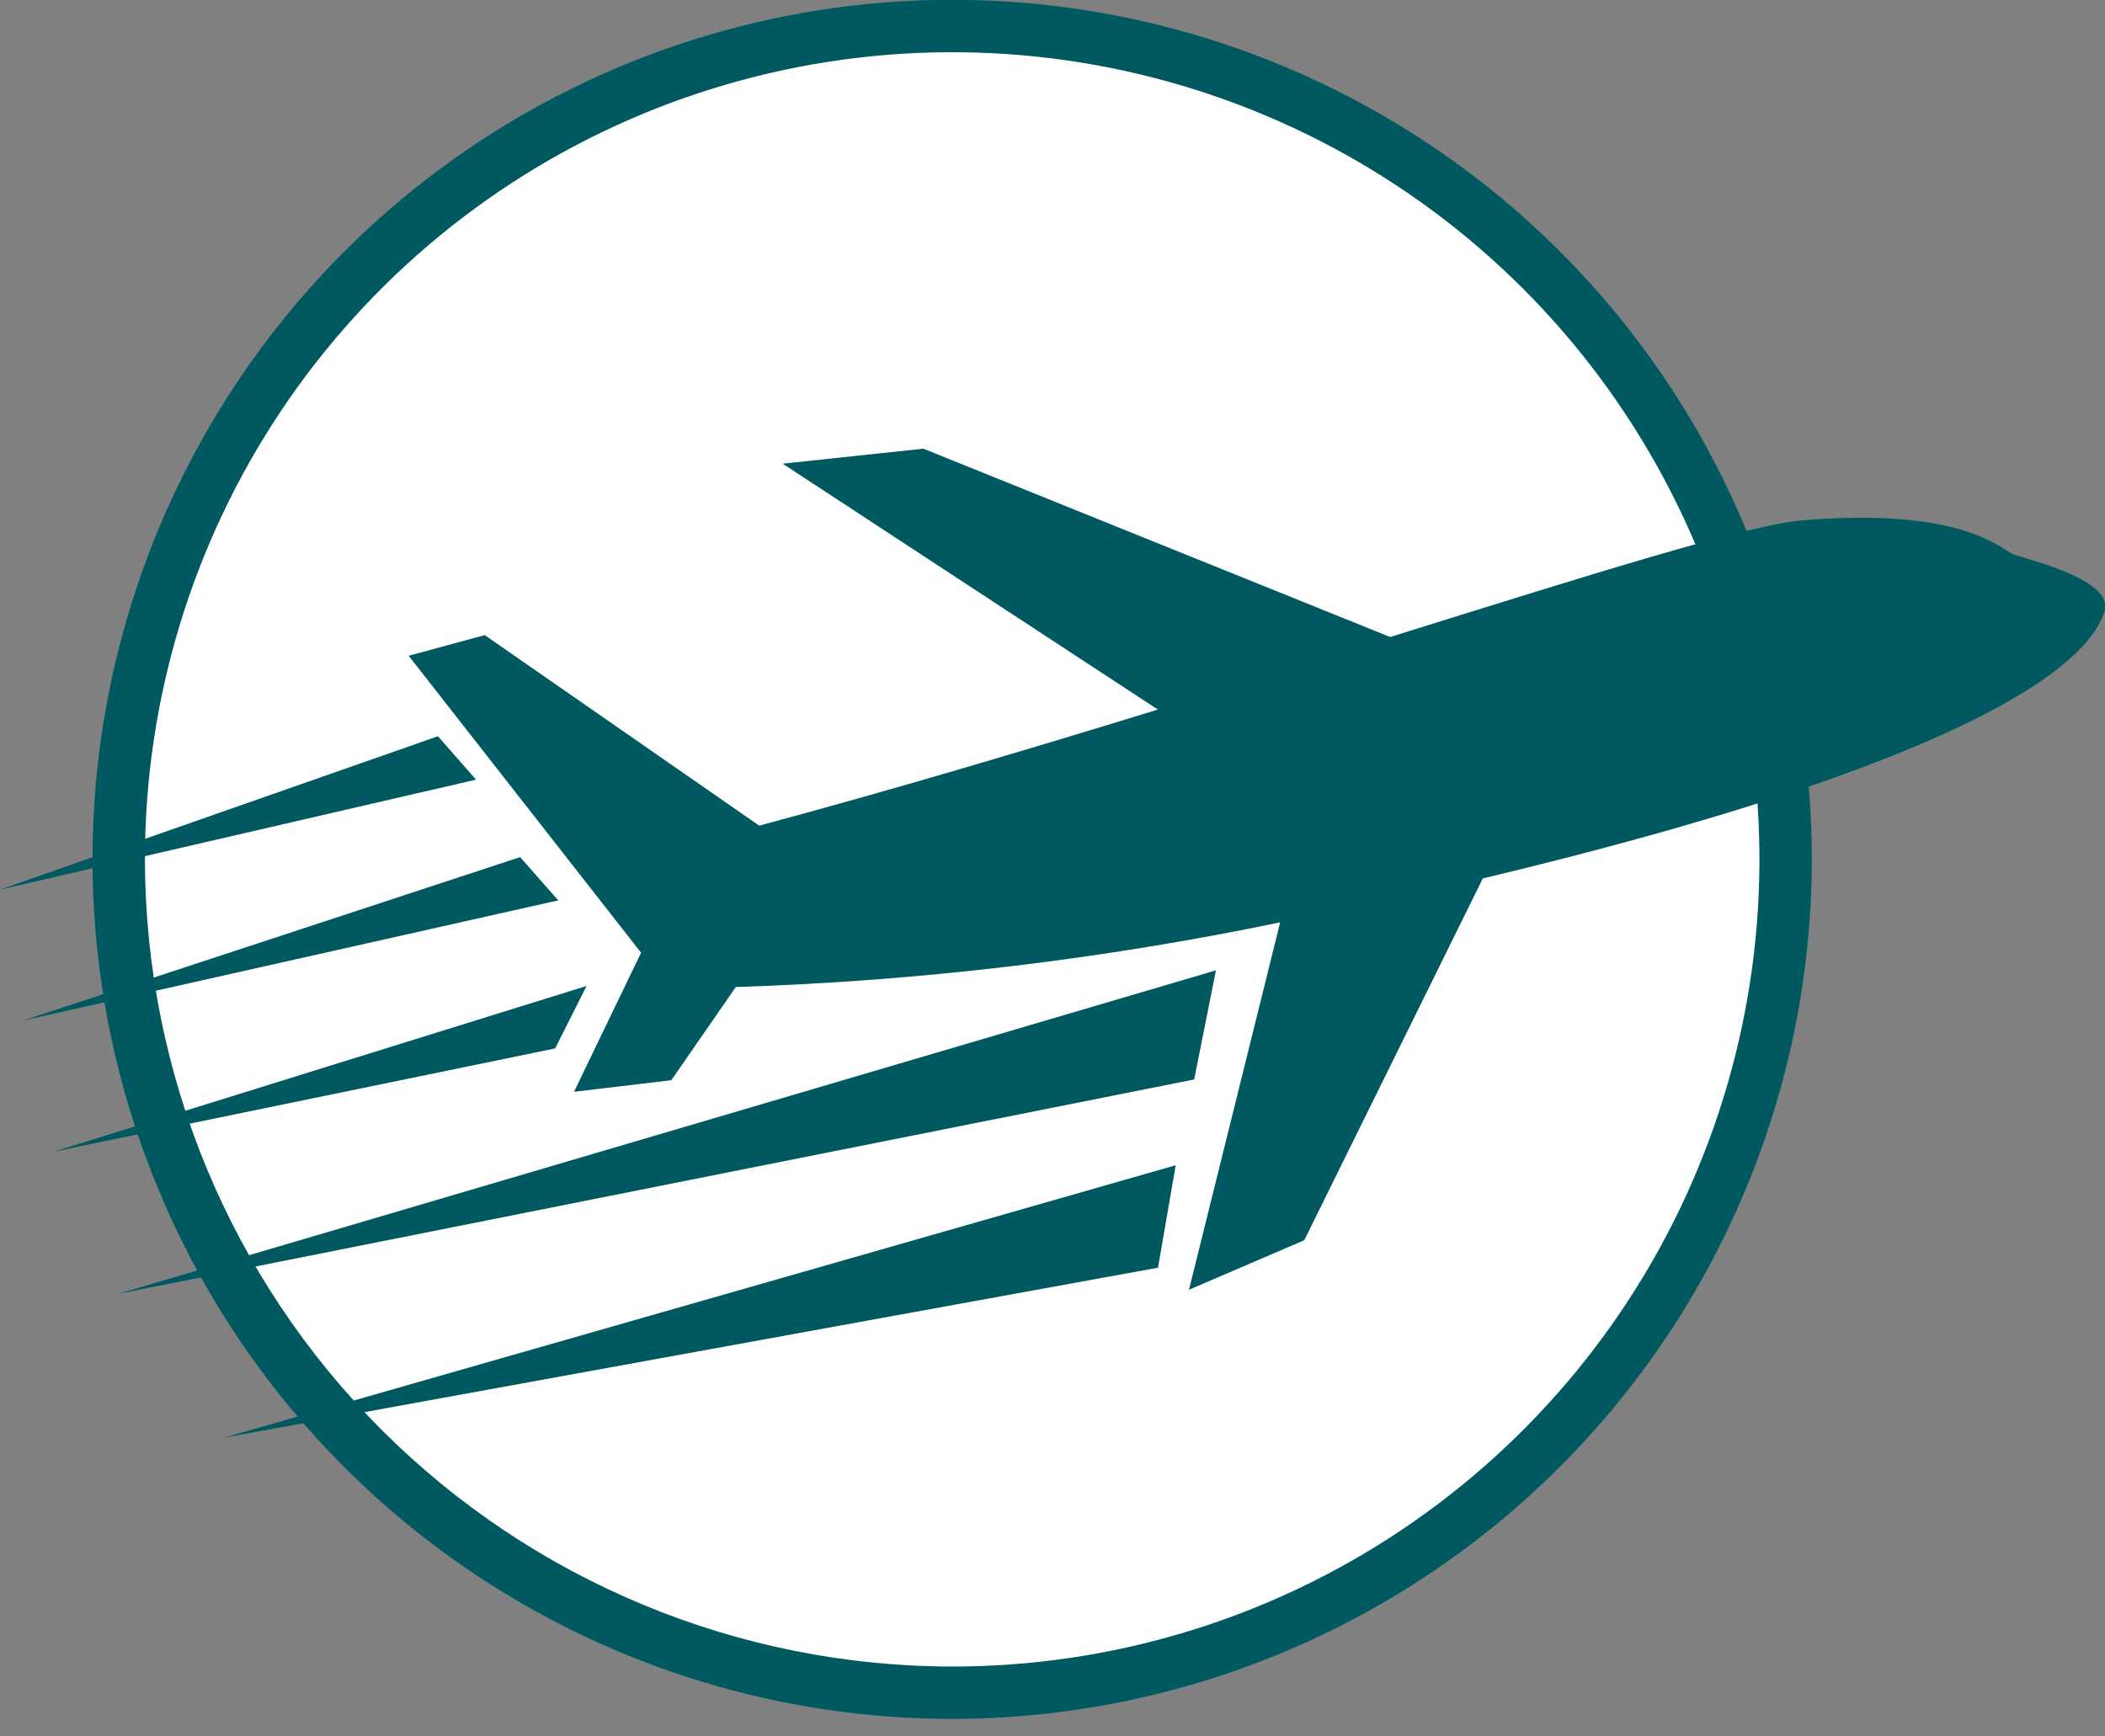
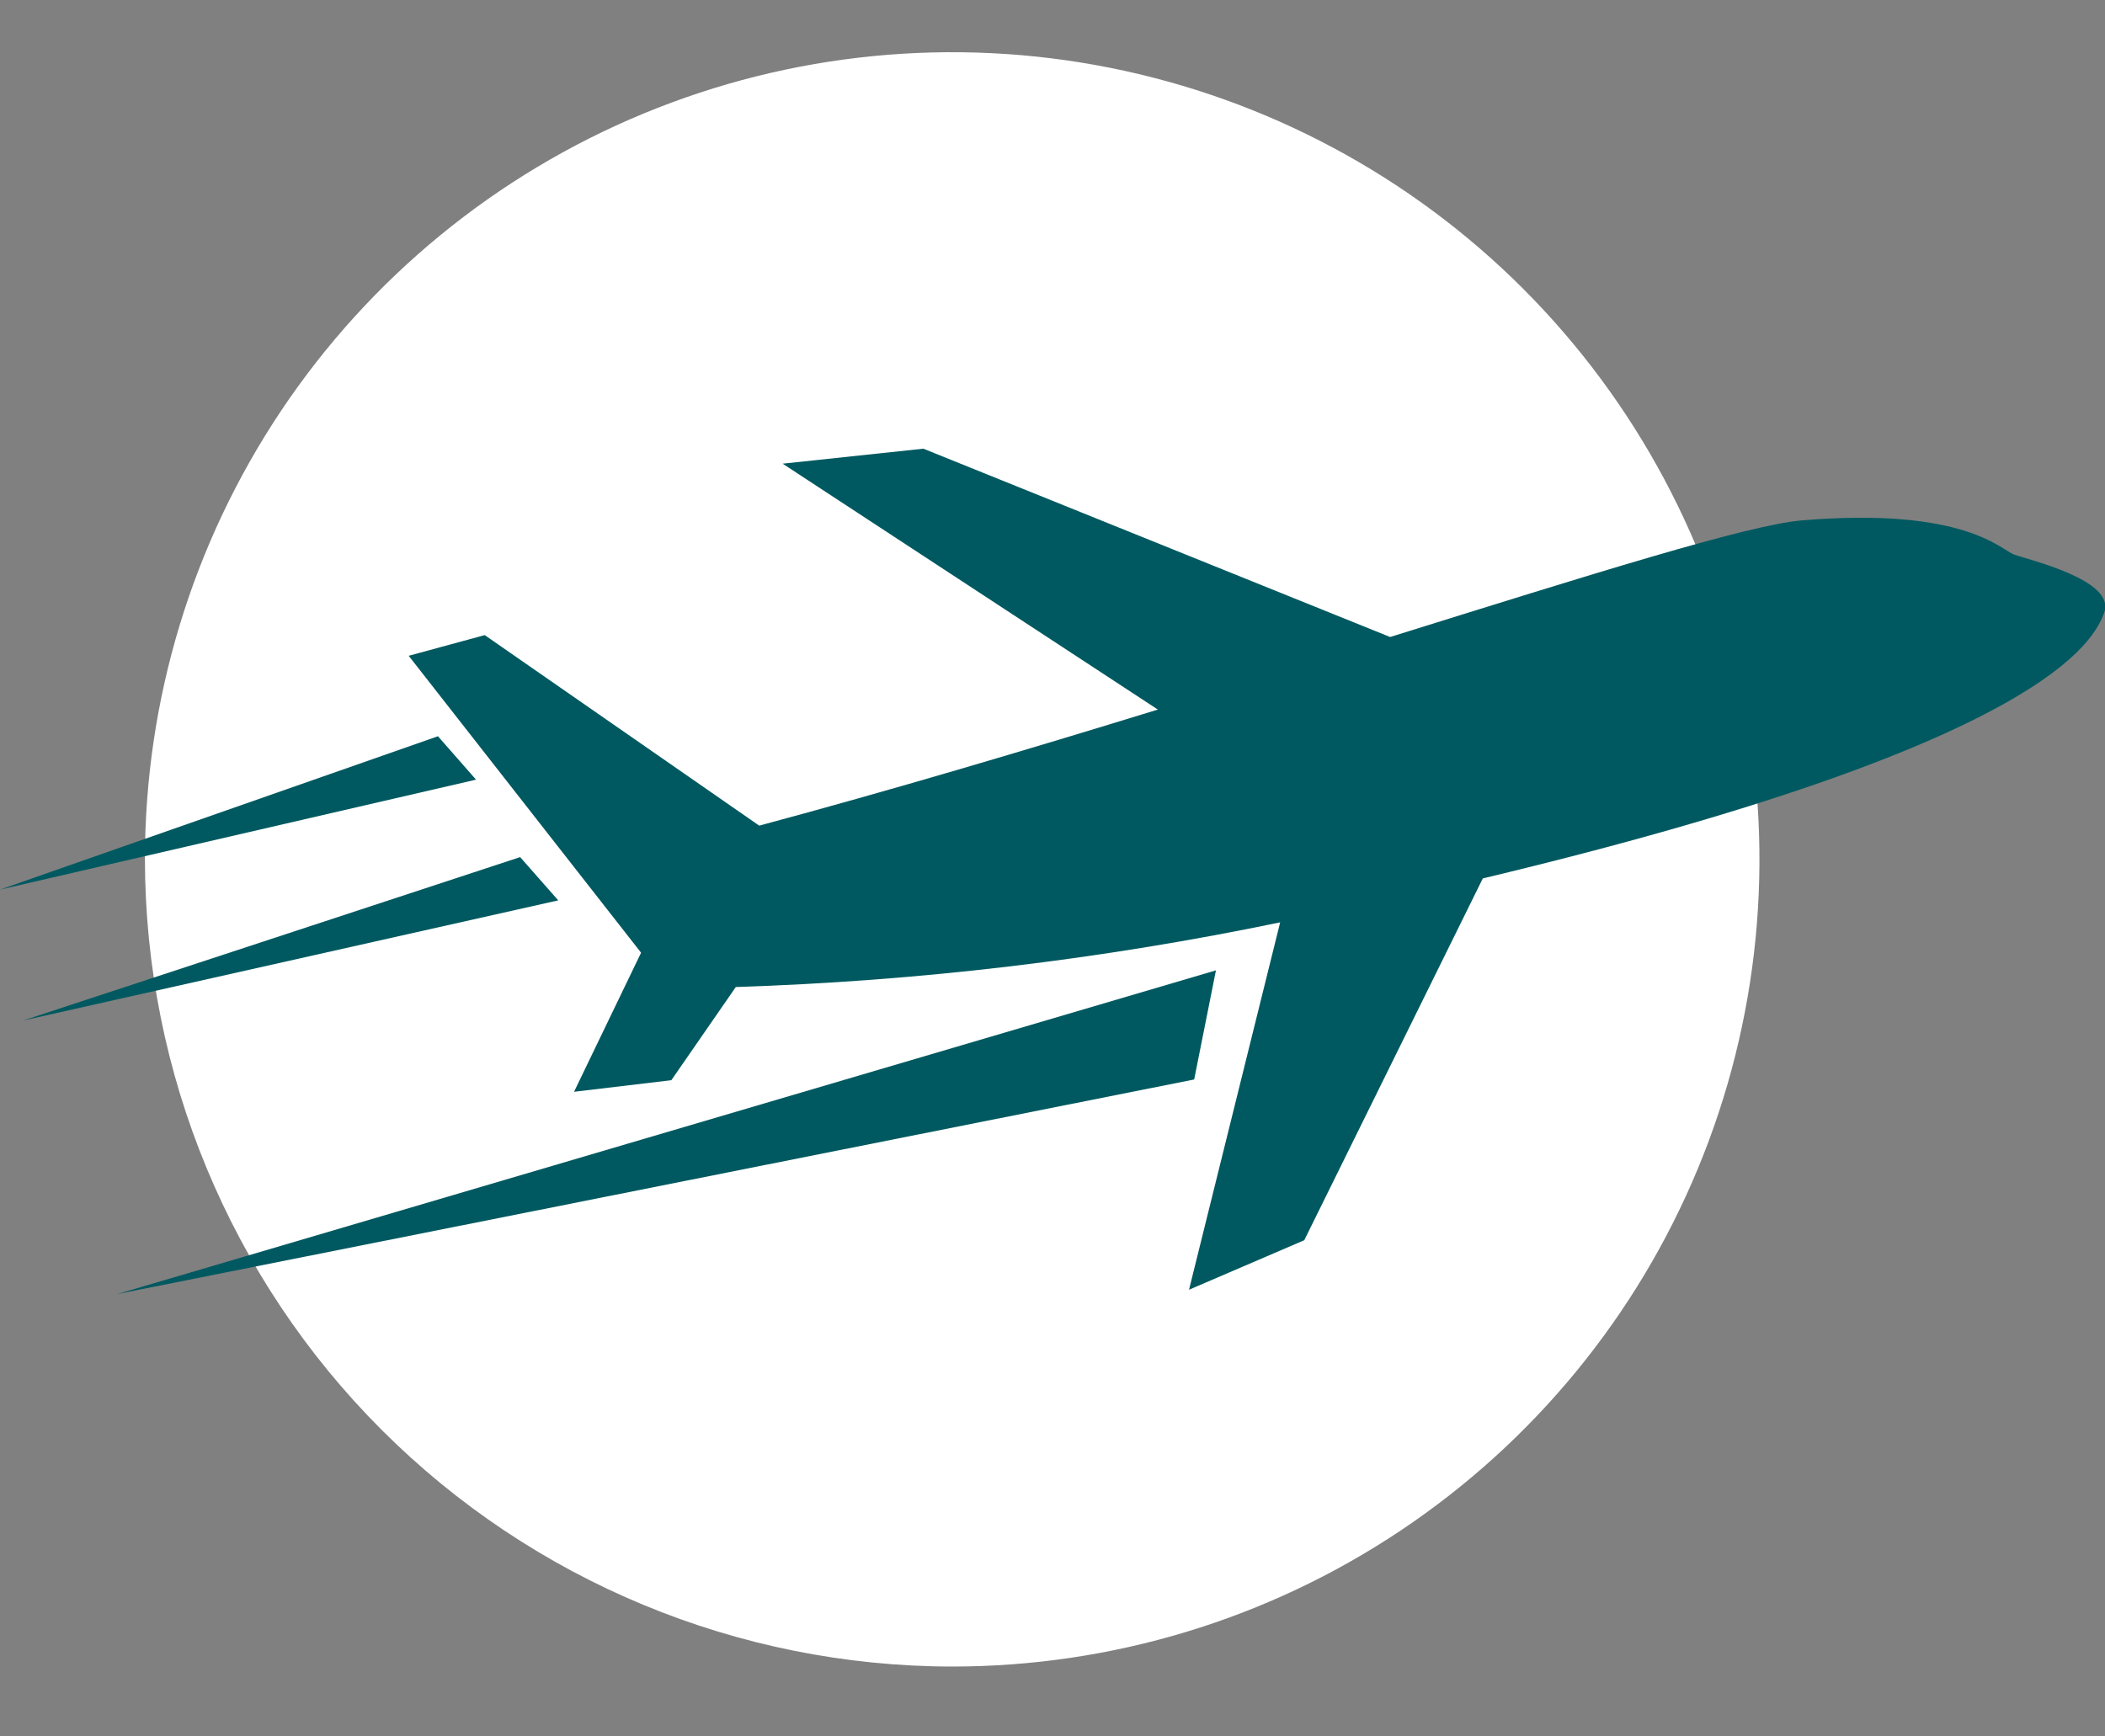
<svg xmlns="http://www.w3.org/2000/svg" width="40" height="33" viewBox="0 0 40 33" fill="none">
  <rect x="0" y="0" width="40" height="33" fill="#808080" stroke="none" />
  <g clip-path="url(#clip0_120_1490)">
-     <path d="M18.093 32.667C14.863 32.667 11.704 31.709 9.018 29.914C6.331 28.119 4.238 25.568 3.001 22.583C1.765 19.598 1.441 16.314 2.072 13.145C2.702 9.976 4.258 7.065 6.542 4.781C8.827 2.496 11.738 0.94 14.907 0.31C18.075 -0.32 21.36 0.003 24.345 1.24C27.33 2.476 29.881 4.57 31.676 7.256C33.471 9.943 34.429 13.101 34.429 16.332C34.424 20.663 32.702 24.815 29.639 27.878C26.577 30.94 22.424 32.663 18.093 32.667Z" fill="#005960" />
    <path d="M18.094 31.672C21.128 31.672 24.094 30.773 26.616 29.087C29.139 27.401 31.105 25.006 32.266 22.203C33.427 19.4 33.731 16.315 33.139 13.34C32.547 10.364 31.086 7.631 28.941 5.485C26.796 3.34 24.062 1.879 21.087 1.287C18.111 0.695 15.027 0.999 12.224 2.16C9.421 3.321 7.025 5.287 5.339 7.81C3.654 10.332 2.754 13.298 2.754 16.332C2.759 20.399 4.376 24.298 7.252 27.174C10.128 30.05 14.027 31.668 18.094 31.672Z" fill="white" />
    <path d="M38.273 10.539C38.014 10.444 37.326 9.632 34.236 9.89C33.201 9.978 30.204 10.925 26.416 12.106L17.546 8.527L14.872 8.812L22.002 13.485C19.532 14.245 16.933 15.018 14.427 15.691L9.211 12.07L7.766 12.463L12.182 18.106L10.908 20.749L12.757 20.529L13.982 18.758C17.459 18.646 20.92 18.236 24.326 17.529L22.594 24.511L24.784 23.57L28.177 16.694C38.865 14.139 39.785 12.184 39.987 11.638C40.204 11.018 38.534 10.637 38.273 10.539Z" fill="#005960" />
-     <path d="M4.25 27.324L22.005 24.092L22.341 22.145L4.25 27.324Z" fill="#005960" />
    <path d="M2.227 24.593L22.692 20.515L23.106 18.441L2.227 24.593Z" fill="#005960" />
-     <path d="M10.549 19.925L1.027 21.885L11.146 18.738L10.549 19.925Z" fill="#005960" />
    <path d="M10.608 17.111L0.438 19.395L9.884 16.289L10.608 17.111Z" fill="#005960" />
    <path d="M9.046 14.817L0 16.907L8.322 13.992L9.046 14.817Z" fill="#005960" />
  </g>
  <defs>
    <clipPath id="clip0_120_1490">
      <rect width="40" height="32.671" fill="white" />
    </clipPath>
  </defs>
</svg>